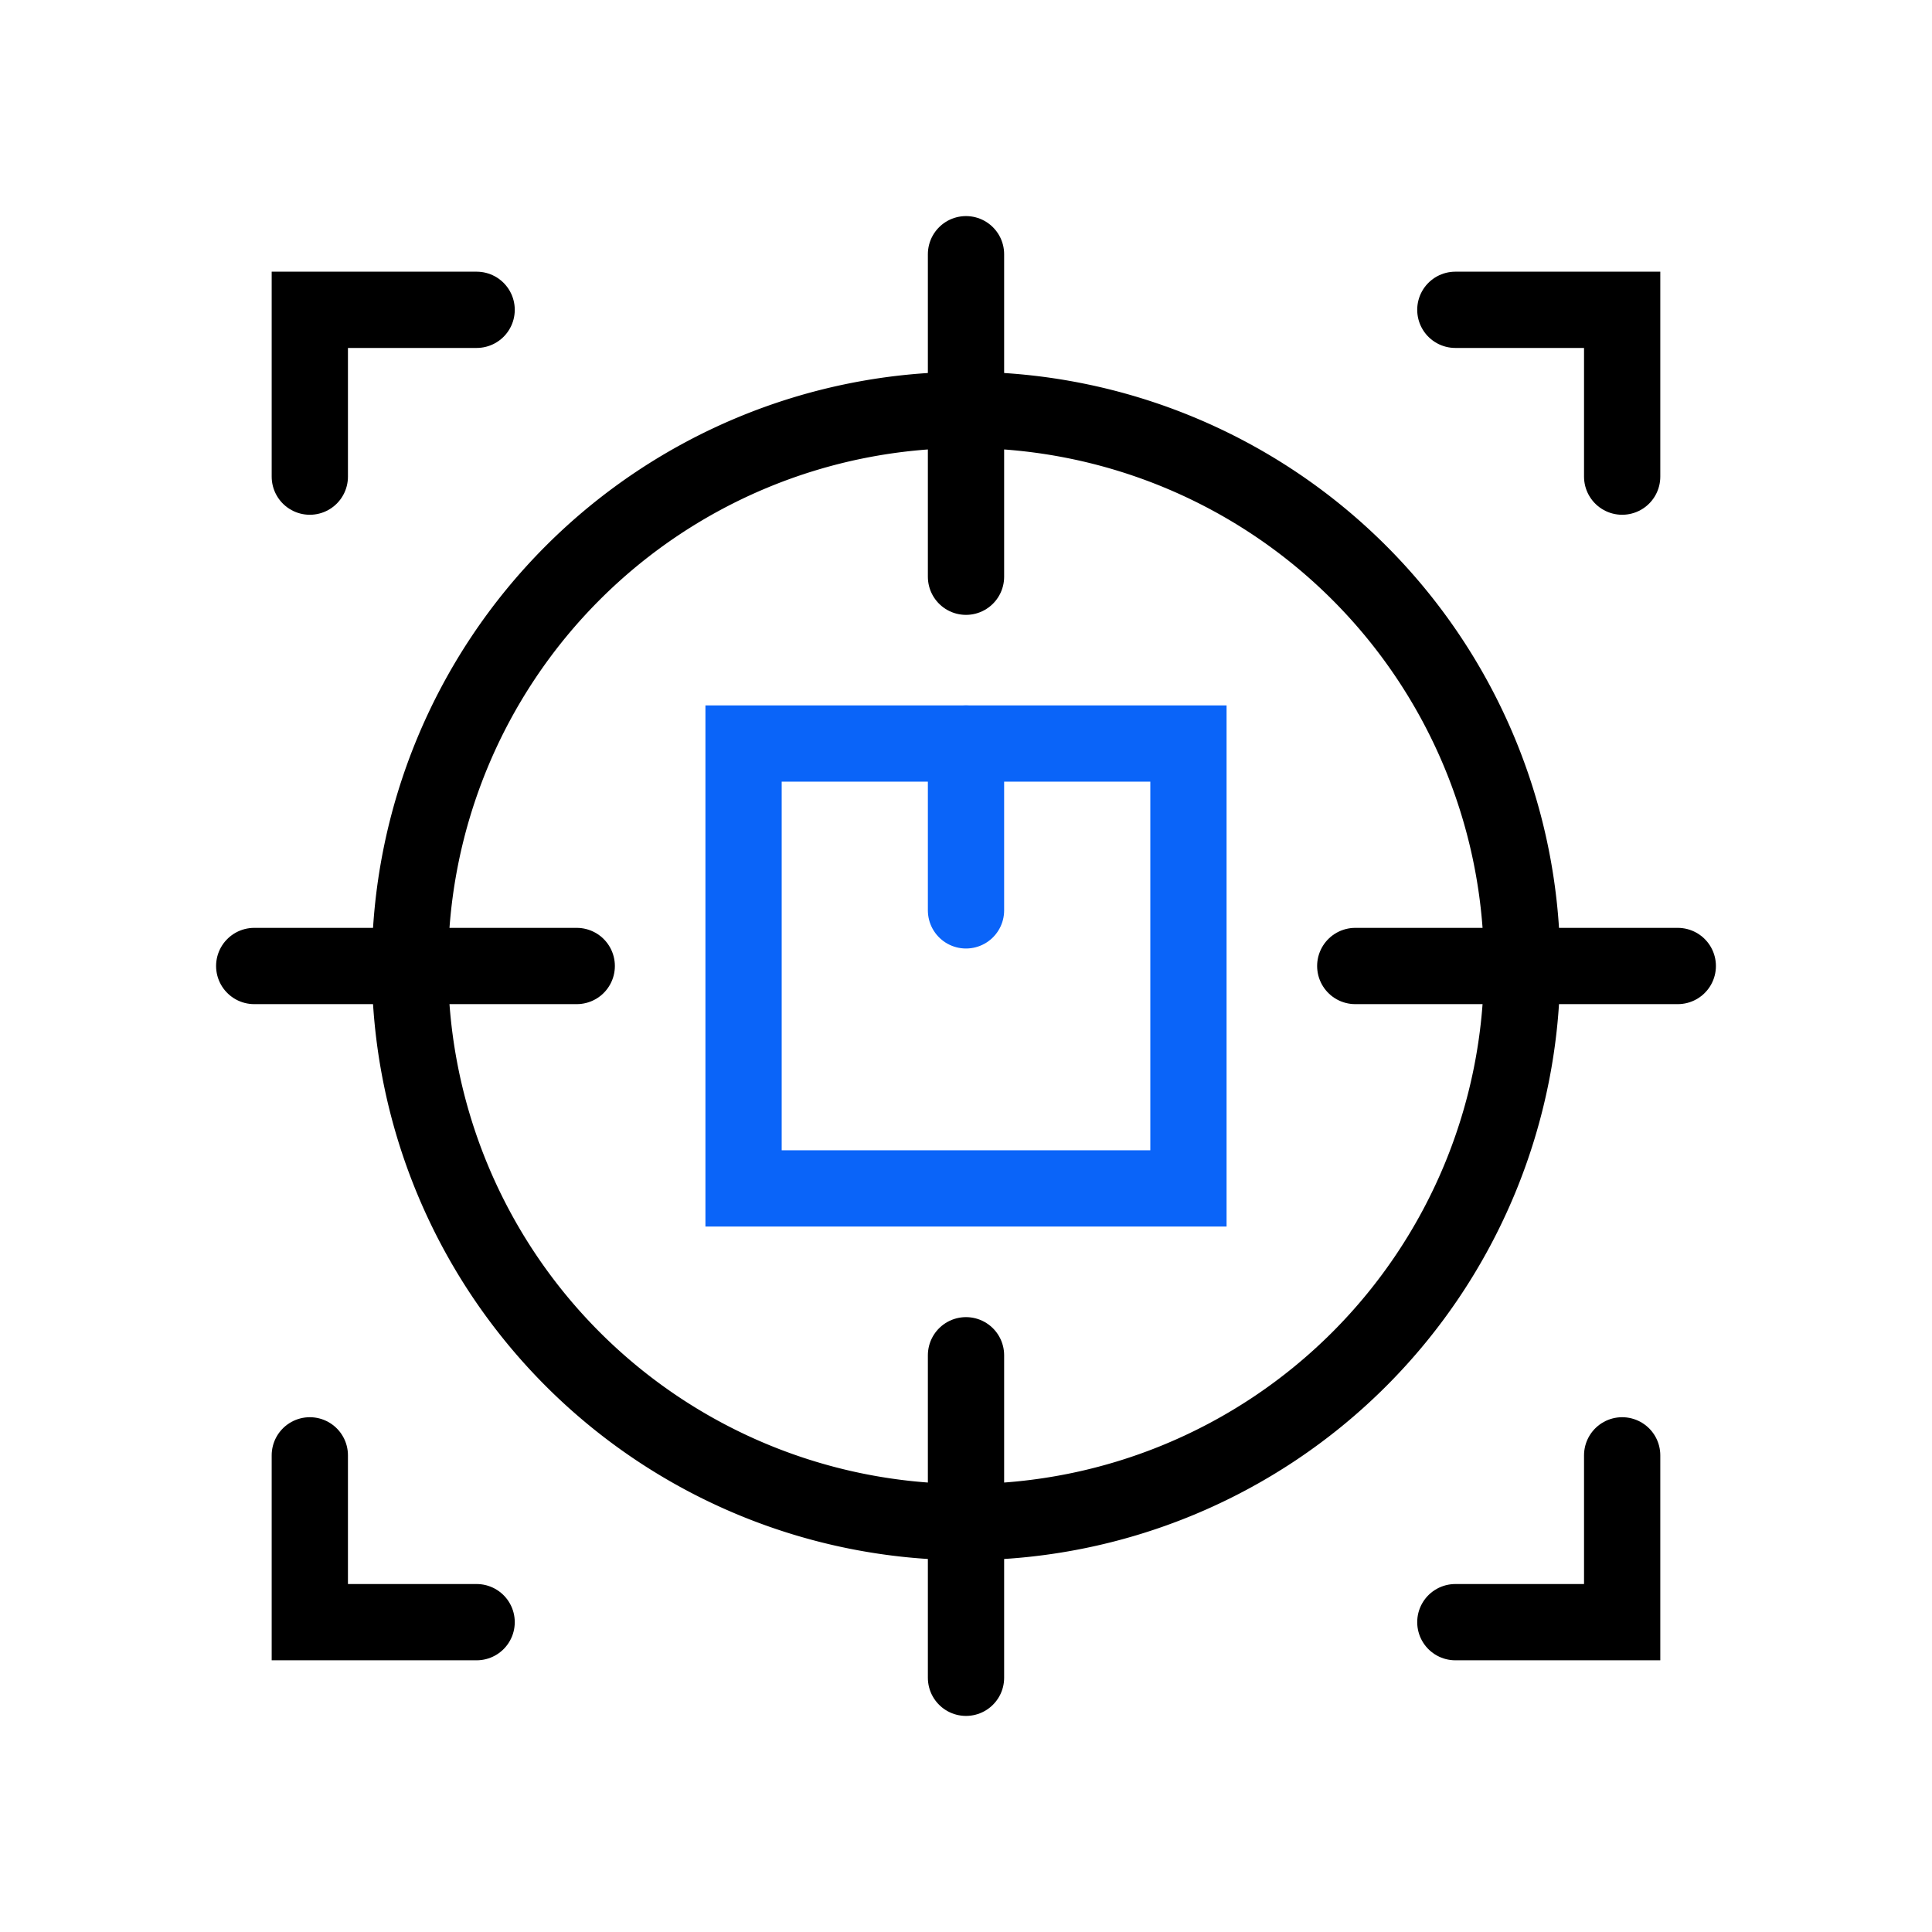
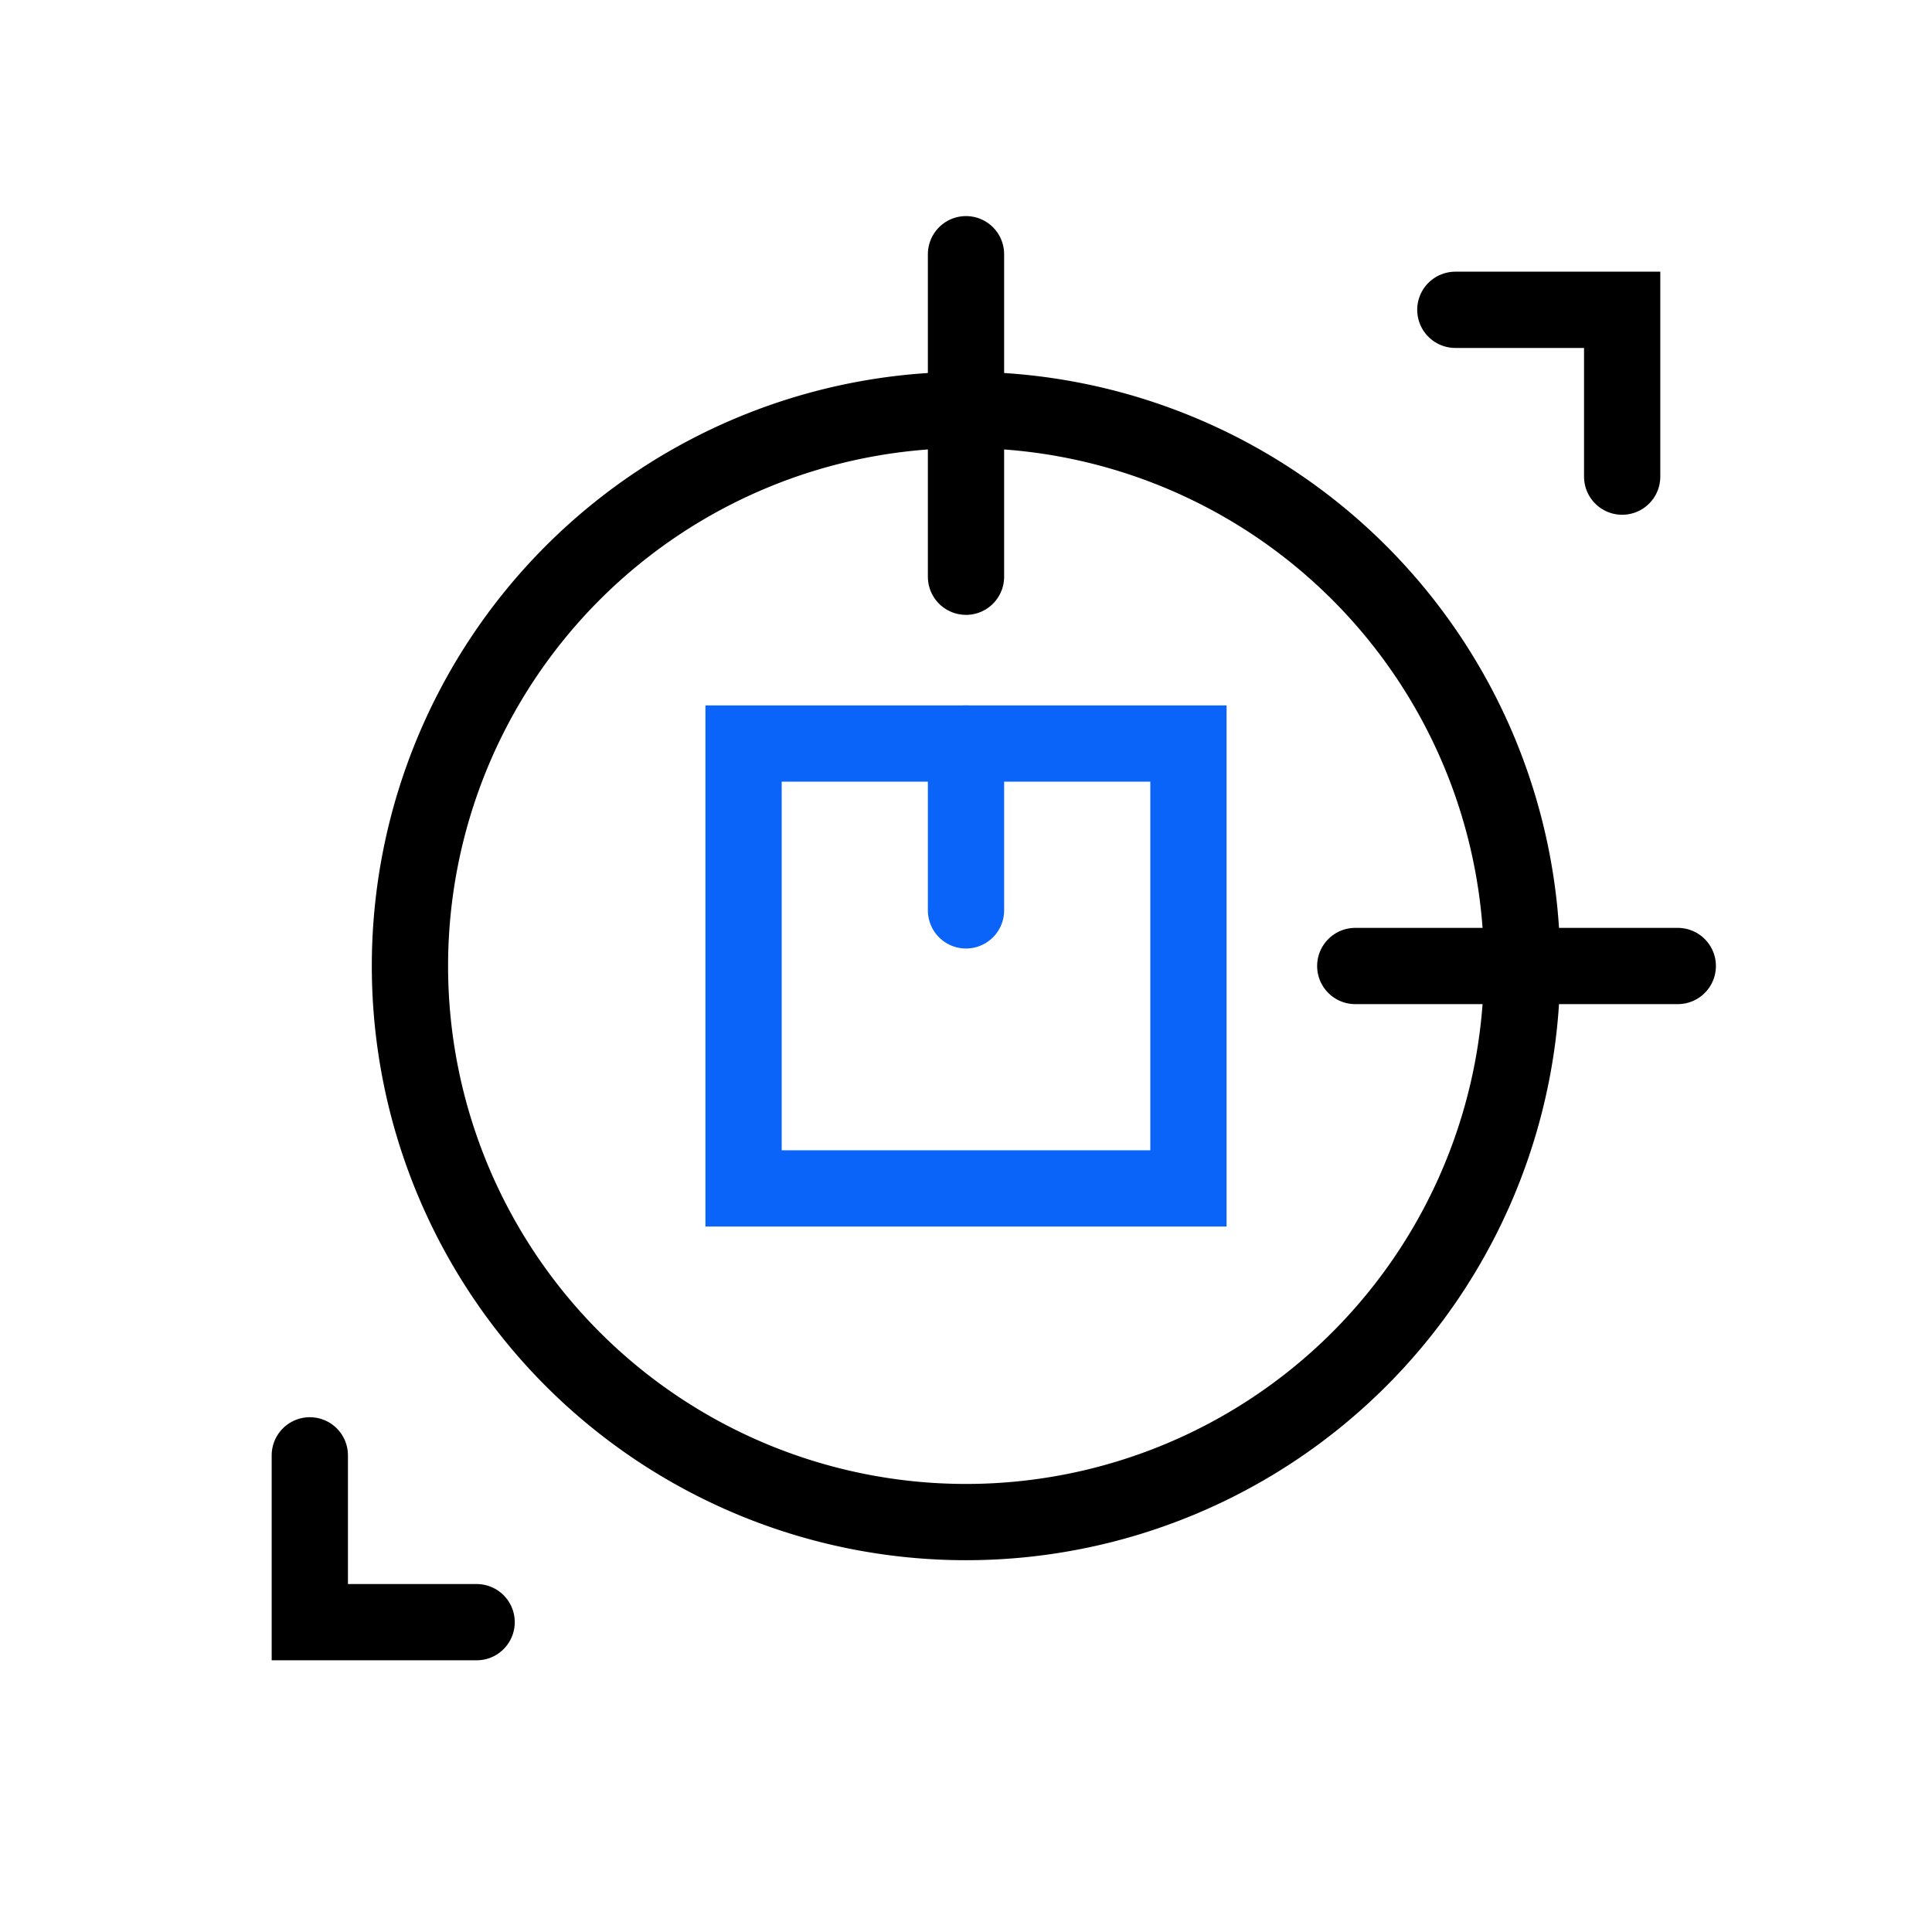
<svg xmlns="http://www.w3.org/2000/svg" width="75.998" height="75.998" viewBox="0 0 75.998 75.998">
  <defs>
    <clipPath id="clip-path">
      <path id="path819" d="M0-682.665H76v76H0Z" transform="translate(190.5 5103.666)" fill="none" stroke="#707070" stroke-width="1.333" />
    </clipPath>
  </defs>
  <g id="Mask_Group_6439" data-name="Mask Group 6439" transform="translate(-190.5 -4421.001)" clip-path="url(#clip-path)">
    <g id="g2313" transform="translate(200.5 5113.666)">
      <path id="path2315" d="M252.166-430.5h-17.5V-448h17.5Z" transform="translate(-215.417 -215.417)" fill="none" stroke="#0a64f9" stroke-linecap="round" stroke-width="3" />
      <g id="g2317" transform="translate(27.999 -663.416)">
        <path id="path2319" d="M0,0V6.562" fill="none" stroke="#0a64f9" stroke-linecap="round" stroke-width="3" />
      </g>
      <g id="g2321" transform="translate(0 -682.665)">
        <g id="Group_11132" data-name="Group 11132">
          <g id="g2329" transform="translate(6.125 6.125)">
            <path id="path2331" d="M-489.583-244.792a21.874,21.874,0,0,1-21.874,21.874,21.874,21.874,0,0,1-21.874-21.874,21.874,21.874,0,0,1,21.874-21.874A21.874,21.874,0,0,1-489.583-244.792Z" transform="translate(533.332 266.666)" fill="none" stroke="#000" stroke-linecap="round" stroke-width="3" />
          </g>
          <g id="g2333" transform="translate(27.999)">
            <path id="path2335" d="M0,0V12.687" fill="none" stroke="#000" stroke-linecap="round" stroke-width="3" />
          </g>
          <g id="g2337" transform="translate(27.999 43.311)">
-             <path id="path2339" d="M0,0V12.687" fill="none" stroke="#000" stroke-linecap="round" stroke-width="3" />
-           </g>
+             </g>
          <g id="g2341" transform="translate(0 27.999)">
-             <path id="path2343" d="M0,0H12.687" fill="none" stroke="#000" stroke-linecap="round" stroke-width="3" />
-           </g>
+             </g>
          <g id="g2345" transform="translate(43.311 27.999)">
            <path id="path2347" d="M0,0H12.687" fill="none" stroke="#000" stroke-linecap="round" stroke-width="3" />
          </g>
          <g id="g2349" transform="translate(2.187 2.187)">
-             <path id="path2351" d="M-73.438,0H-80V6.562" transform="translate(80)" fill="none" stroke="#000" stroke-linecap="round" stroke-width="3" />
-           </g>
+             </g>
          <g id="g2353" transform="translate(47.248 2.187)">
            <path id="path2355" d="M0,0H6.562V6.562" fill="none" stroke="#000" stroke-linecap="round" stroke-width="3" />
          </g>
          <g id="g2357" transform="translate(47.248 47.248)">
-             <path id="path2359" d="M-73.438,0V6.562H-80" transform="translate(80)" fill="none" stroke="#000" stroke-linecap="round" stroke-width="3" />
-           </g>
+             </g>
          <g id="g2361" transform="translate(2.187 47.248)">
            <path id="path2363" d="M0,0V6.562H6.562" fill="none" stroke="#000" stroke-linecap="round" stroke-width="3" />
          </g>
        </g>
      </g>
    </g>
  </g>
</svg>